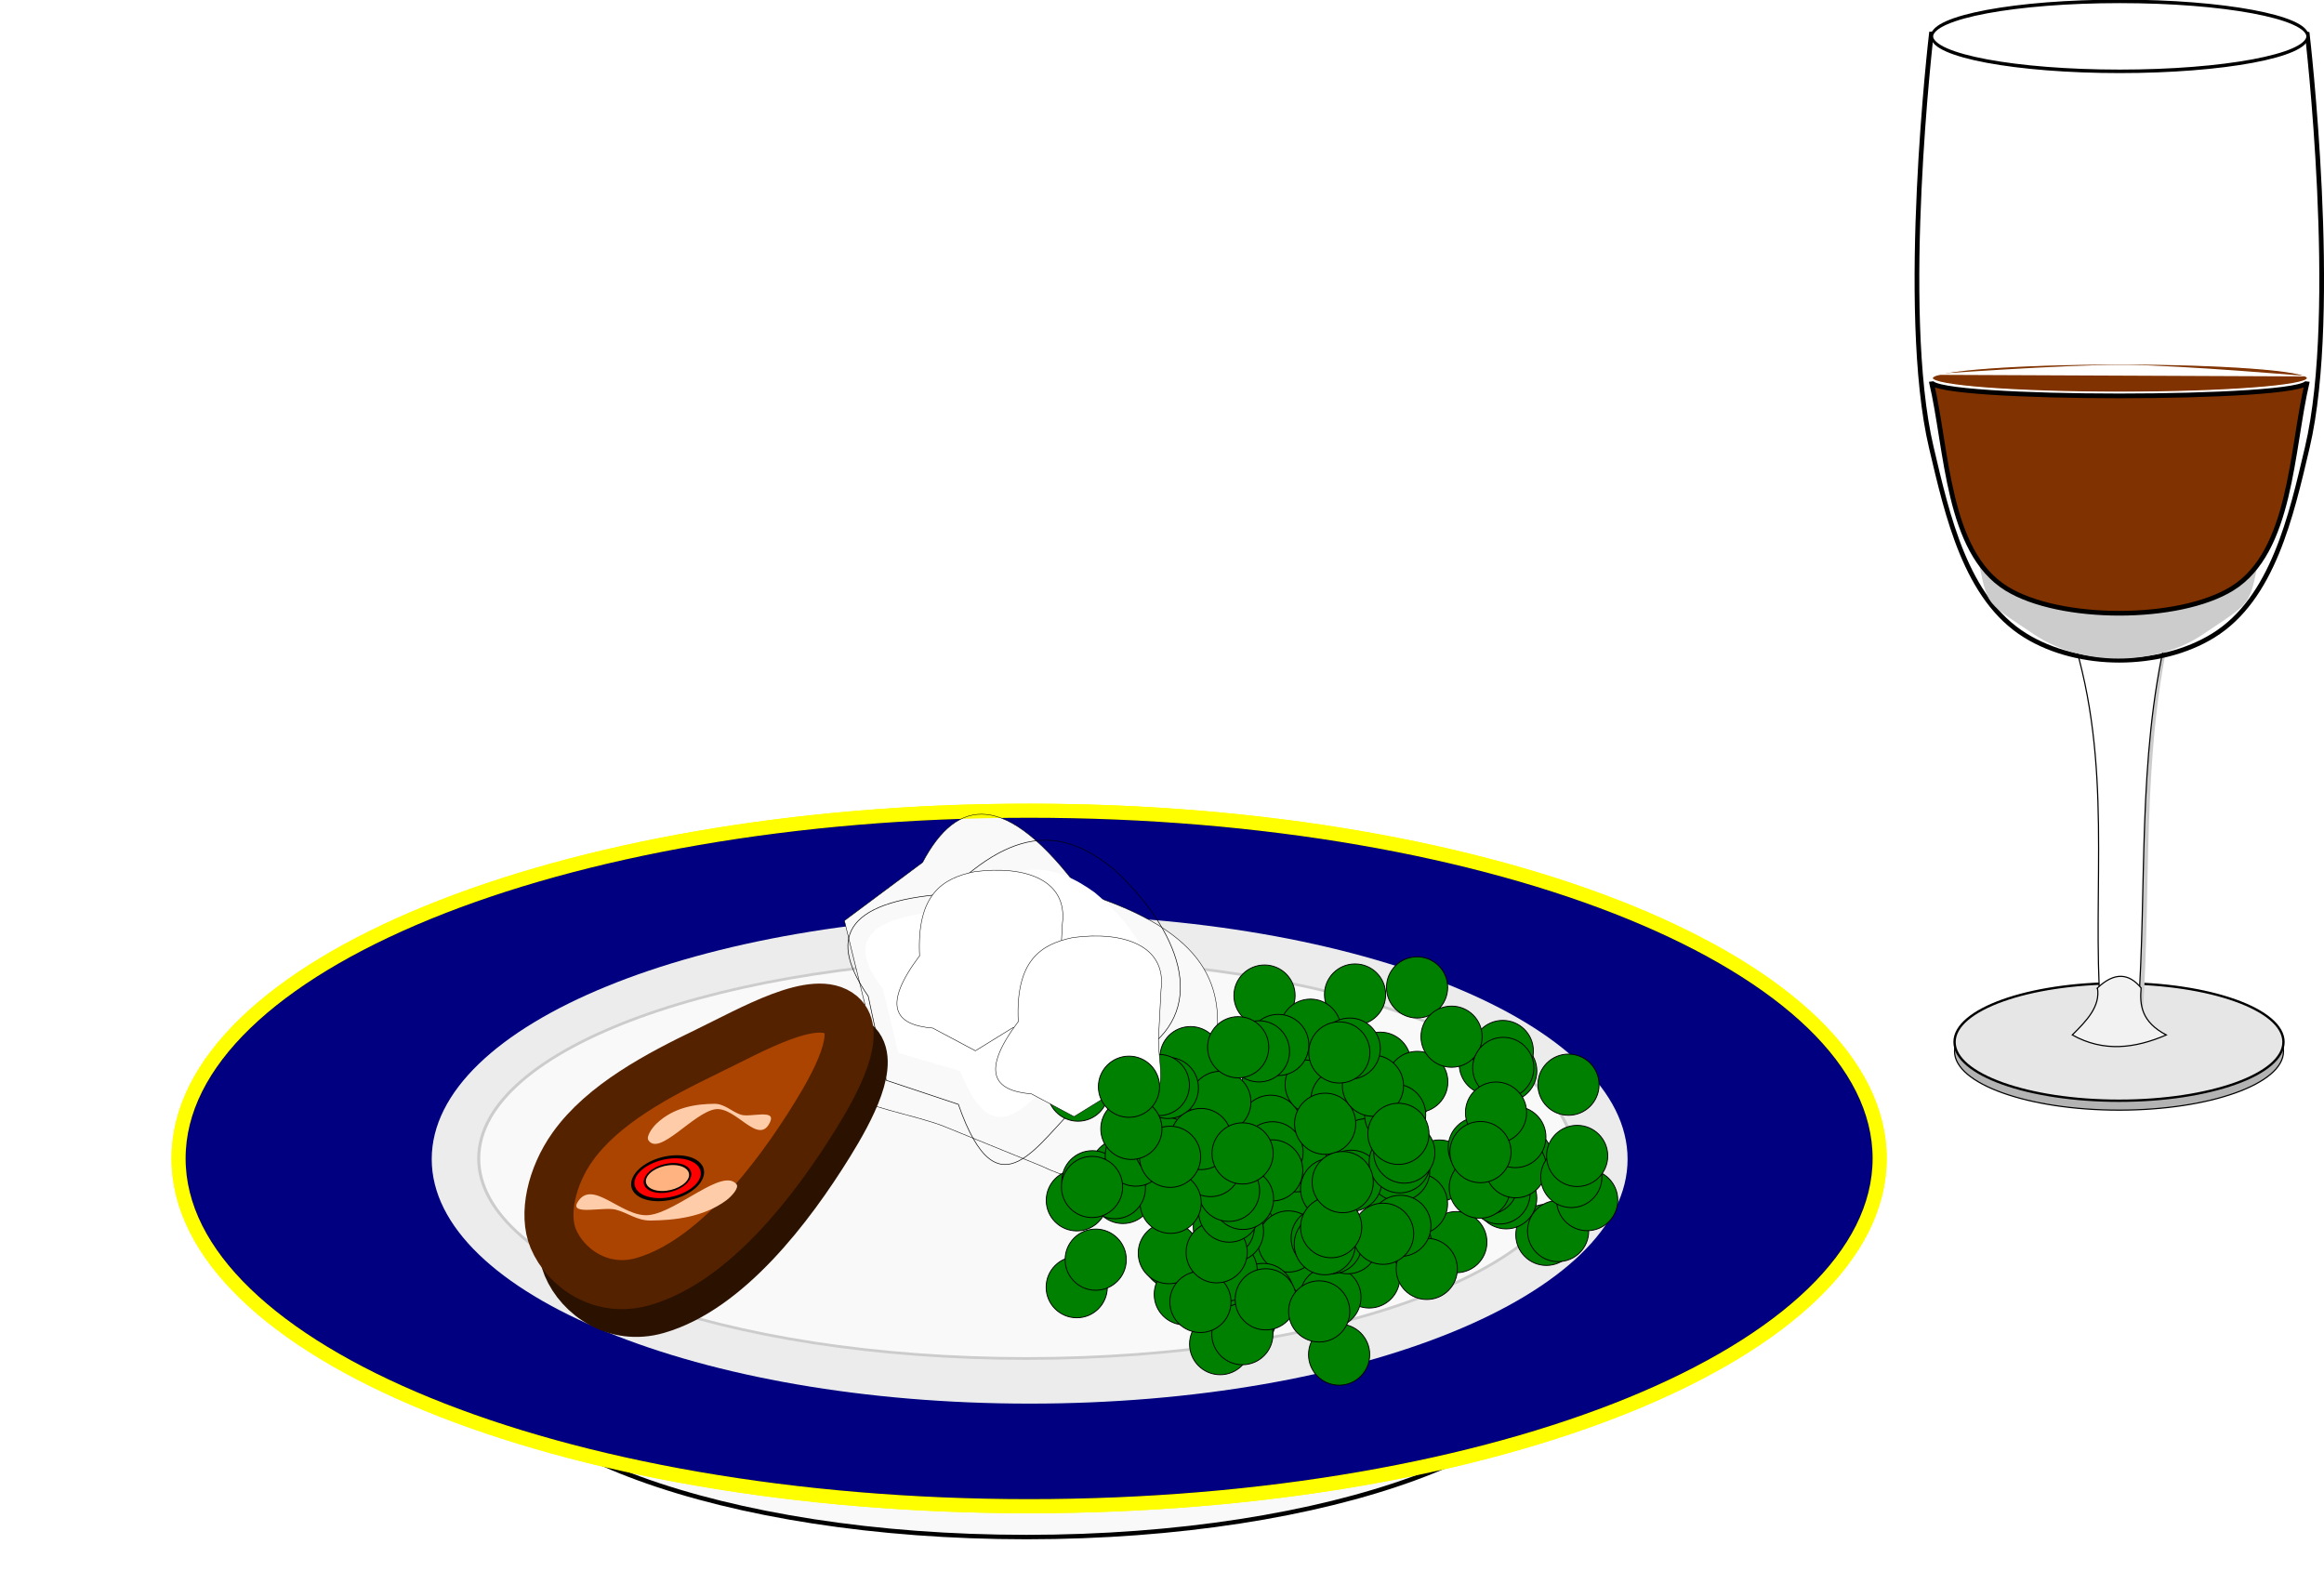
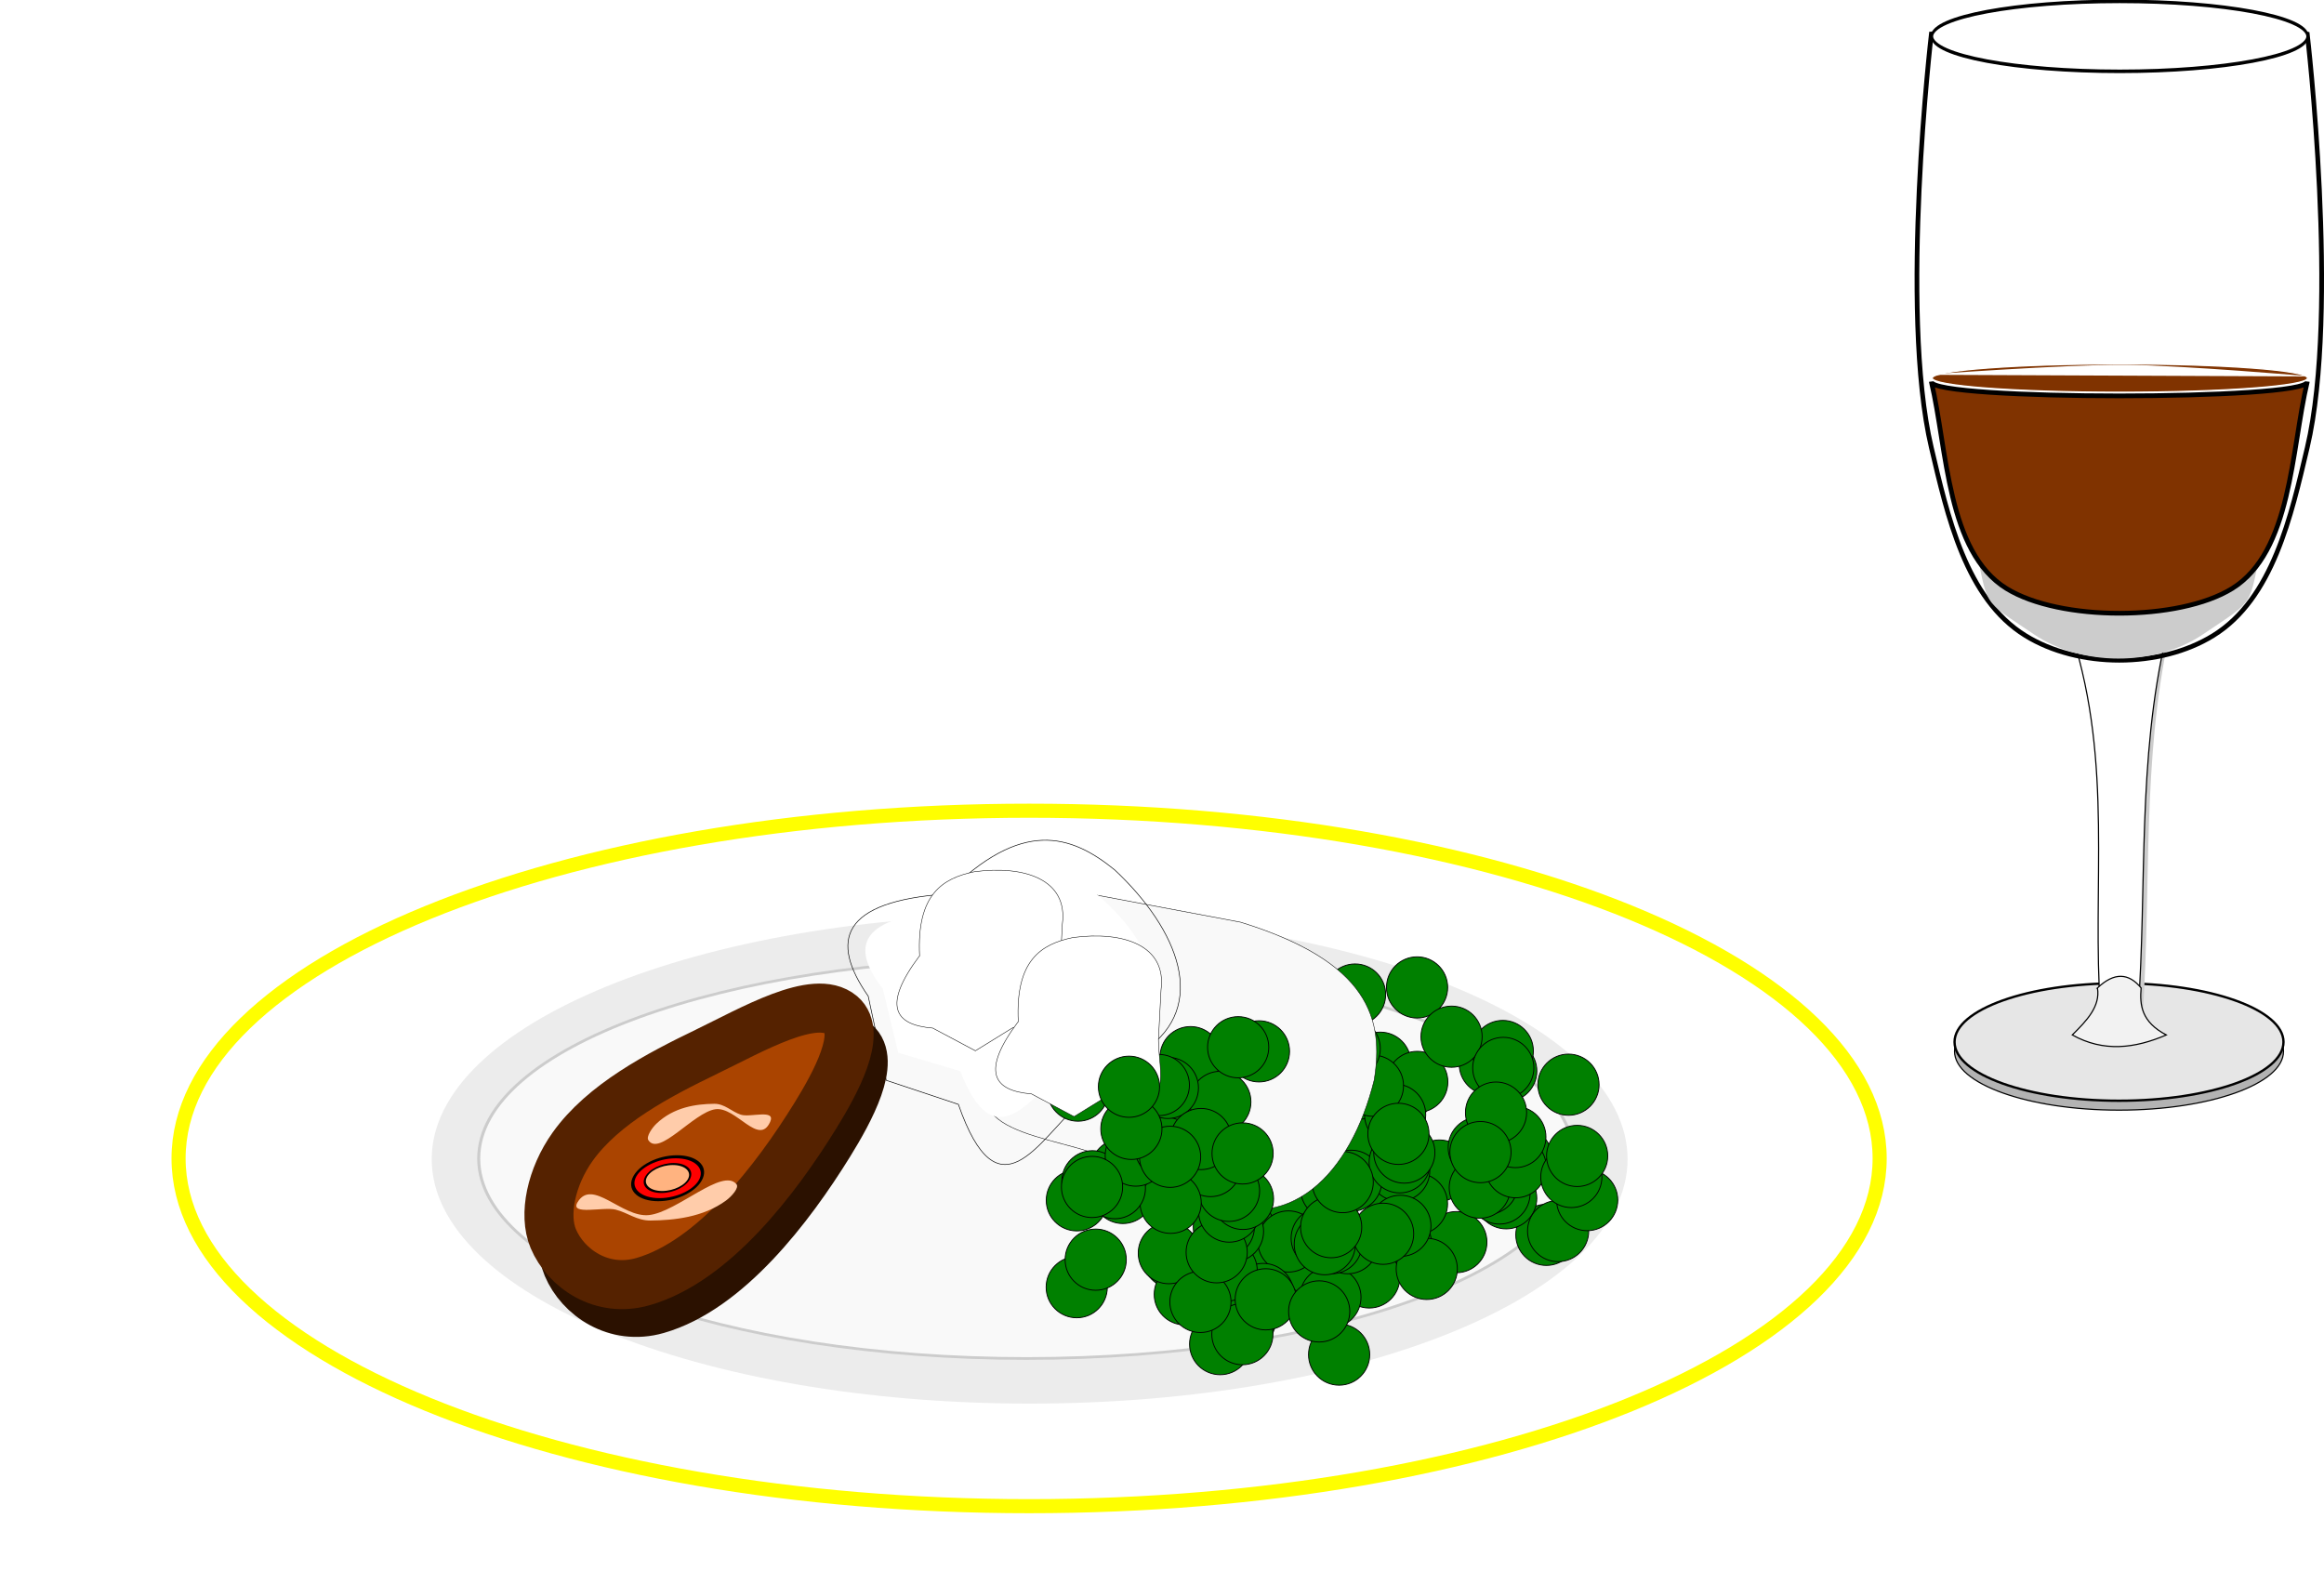
<svg xmlns="http://www.w3.org/2000/svg" xmlns:xlink="http://www.w3.org/1999/xlink" version="1.1" viewBox="0 0 494.56 337.13">
  <defs>
    <filter id="d" color-interpolation-filters="sRGB">
      <feGaussianBlur stdDeviation="2.55" />
    </filter>
    <filter id="b" color-interpolation-filters="sRGB">
      <feGaussianBlur stdDeviation="2.615" />
    </filter>
    <filter id="c" color-interpolation-filters="sRGB">
      <feGaussianBlur result="result10" stdDeviation="3" />
      <feBlend in="result10" in2="SourceGraphic" mode="multiply" result="result5" />
      <feComposite in="result5" in2="SourceGraphic" result="fbSourceGraphic" />
      <feGaussianBlur result="result9" stdDeviation="5" />
      <feSpecularLighting lighting-color="#ffffff" in="result9" result="result1" specularConstant="2.2" specularExponent="45">
        <fePointLight x="-5000" y="-10000" z="20000" />
      </feSpecularLighting>
      <feComposite in="result1" in2="fbSourceGraphic" operator="in" result="result2" />
      <feComposite in="result2" in2="fbSourceGraphic" k2="2" k3="0.8" operator="arithmetic" result="result4" />
      <feBlend in="result4" in2="result4" mode="multiply" />
    </filter>
    <filter id="e" color-interpolation-filters="sRGB">
      <feGaussianBlur stdDeviation="0.475" />
    </filter>
    <filter id="f" x="-.097" y="-.156" width="1.195" height="1.312" color-interpolation-filters="sRGB">
      <feGaussianBlur stdDeviation="0.812" />
    </filter>
  </defs>
  <g transform="translate(-163 -246.83)">
-     <path transform="matrix(.644 0 0 .575 135.43 247.7)" d="m563 493.36c0 40.869-81.036 74-181 74s-181-33.131-181-74 81.036-74 181-74 181 33.131 181 74z" fill="#f9f9f9" filter="url(#b)" stroke="#000" stroke-width="1.643" />
-     <path d="m563 493.36c0 40.869-81.036 74-181 74s-181-33.131-181-74 81.036-74 181-74 181 33.131 181 74z" fill="#000080" stroke="#ff0" stroke-width="3" />
    <path transform="matrix(.703 0 0 .703 113.57 146.68)" d="m563 493.36c0 40.869-81.036 74-181 74s-181-33.131-181-74 81.036-74 181-74 181 33.131 181 74z" fill="#ececec" filter="url(#d)" />
    <path transform="matrix(.644 0 0 .575 135.43 209.7)" d="m563 493.36c0 40.869-81.036 74-181 74s-181-33.131-181-74 81.036-74 181-74 181 33.131 181 74z" fill="#f9f9f9" filter="url(#b)" stroke="#ccc" />
    <use transform="translate(-35.381 18.786)" width="744.094" height="1052.362" xlink:href="#a" />
    <use transform="translate(-4.858 30.906)" width="744.094" height="1052.362" xlink:href="#a" />
    <use transform="translate(-31.343 12.93)" width="744.094" height="1052.362" xlink:href="#a" />
    <use transform="translate(-.179 4.252)" width="744.094" height="1052.362" xlink:href="#a" />
    <use transform="translate(-14.781 12.551)" width="744.094" height="1052.362" xlink:href="#a" />
    <use transform="translate(2.196 18.553)" width="744.094" height="1052.362" xlink:href="#a" />
    <use transform="translate(18.765 -27.728)" width="744.094" height="1052.362" xlink:href="#a" />
    <use transform="translate(12.965 19.659)" width="744.094" height="1052.362" xlink:href="#a" />
    <use transform="translate(24.817 -10.627)" width="744.094" height="1052.362" xlink:href="#a" />
    <use transform="translate(-12.383 20.309)" width="744.094" height="1052.362" xlink:href="#a" />
    <use transform="translate(-15.782 11.541)" width="744.094" height="1052.362" xlink:href="#a" />
    <use transform="translate(21.342 -9.084)" width="744.094" height="1052.362" xlink:href="#a" />
    <use transform="translate(19.507 -14.827)" width="744.094" height="1052.362" xlink:href="#a" />
    <use transform="translate(15.595 7.66)" width="744.094" height="1052.362" xlink:href="#a" />
    <use transform="translate(33.408 -21.958)" width="744.094" height="1052.362" xlink:href="#a" />
    <use transform="translate(20.873 -15.883)" width="744.094" height="1052.362" xlink:href="#a" />
    <use transform="translate(4.676 12.88)" width="744.094" height="1052.362" xlink:href="#a" />
    <use transform="translate(45.402 9.199)" width="744.094" height="1052.362" xlink:href="#a" />
    <use transform="translate(25.355 13.721)" width="744.094" height="1052.362" xlink:href="#a" />
    <use transform="translate(22.249 -22.394)" width="744.094" height="1052.362" xlink:href="#a" />
    <use transform="translate(11.572 .007)" width="744.094" height="1052.362" xlink:href="#a" />
    <use transform="translate(14.009 13.587)" width="744.094" height="1052.362" xlink:href="#a" />
    <use transform="translate(5.627 -32.988)" width="744.094" height="1052.362" xlink:href="#a" />
    <use transform="translate(9.67 9.059)" width="744.094" height="1052.362" xlink:href="#a" />
    <use transform="translate(13.221 -20.978)" width="744.094" height="1052.362" xlink:href="#a" />
    <use transform="translate(4.294 20.232)" width="744.094" height="1052.362" xlink:href="#a" />
    <use transform="translate(.434 25.804)" width="744.094" height="1052.362" xlink:href="#a" />
    <use transform="translate(-.129 28.782)" width="744.094" height="1052.362" xlink:href="#a" />
    <use transform="translate(-3.478 15.243)" width="744.094" height="1052.362" xlink:href="#a" />
    <use transform="translate(-2.125 6.897)" width="744.094" height="1052.362" xlink:href="#a" />
    <use transform="translate(-4.077 5.956)" width="744.094" height="1052.362" xlink:href="#a" />
    <use transform="translate(6.387 -24.989)" width="744.094" height="1052.362" xlink:href="#a" />
    <use transform="translate(16.752 8.35)" width="744.094" height="1052.362" xlink:href="#a" />
    <use transform="translate(4.84 21.366)" width="744.094" height="1052.362" xlink:href="#a" />
    <use transform="translate(-9.055 21.922)" width="744.094" height="1052.362" xlink:href="#a" />
    <use transform="translate(16.416 -7.133)" width="744.094" height="1052.362" xlink:href="#a" />
    <use transform="translate(8.013 -12.51)" width="744.094" height="1052.362" xlink:href="#a" />
    <use transform="translate(33.643 9.574)" width="744.094" height="1052.362" xlink:href="#a" />
    <use transform="translate(5.908 -15.566)" width="744.094" height="1052.362" xlink:href="#a" />
    <use transform="translate(26.869 16.713)" width="744.094" height="1052.362" xlink:href="#a" />
    <use transform="translate(41.785 -6.038)" width="744.094" height="1052.362" xlink:href="#a" />
    <use transform="translate(20.458 33.132)" width="744.094" height="1052.362" xlink:href="#a" />
    <use transform="translate(29.215 -28.983)" width="744.094" height="1052.362" xlink:href="#a" />
    <use transform="translate(-5.598 11.356)" width="744.094" height="1052.362" xlink:href="#a" />
    <use transform="translate(-2.938 2.696)" width="744.094" height="1052.362" xlink:href="#a" />
    <use transform="translate(32.666 -.756)" width="744.094" height="1052.362" xlink:href="#a" />
    <use transform="translate(64.564 7.645)" width="744.094" height="1052.362" xlink:href="#a" />
    <use transform="translate(18.607 20.93)" width="744.094" height="1052.362" xlink:href="#a" />
    <use transform="translate(16.215 23.944)" width="744.094" height="1052.362" xlink:href="#a" />
    <use transform="translate(56.837 -8.783)" width="744.094" height="1052.362" xlink:href="#a" />
    <use transform="translate(56.014 -.131)" width="744.094" height="1052.362" xlink:href="#a" />
    <use transform="translate(15.47 -24.342)" width="744.094" height="1052.362" xlink:href="#a" />
    <use transform="translate(11.296 -8.004)" width="744.094" height="1052.362" xlink:href="#a" />
    <use transform="translate(6.289 -9.913)" width="744.094" height="1052.362" xlink:href="#a" />
    <use transform="translate(67.061 6.843)" width="744.094" height="1052.362" xlink:href="#a" />
    <use transform="translate(54.585 -1.157)" width="744.094" height="1052.362" xlink:href="#a" />
    <use transform="translate(22.282 9.422)" width="744.094" height="1052.362" xlink:href="#a" />
    <use transform="translate(18.849 9.423)" width="744.094" height="1052.362" xlink:href="#a" />
    <use transform="translate(20.971 -21.131)" width="744.094" height="1052.362" xlink:href="#a" />
    <use transform="translate(17.409 9.637)" width="744.094" height="1052.362" xlink:href="#a" />
    <use transform="translate(37.03 1.044)" width="744.094" height="1052.362" xlink:href="#a" />
    <use transform="translate(59.315 -8.637)" width="744.094" height="1052.362" xlink:href="#a" />
    <use transform="translate(56.025 -27.208)" width="744.094" height="1052.362" xlink:href="#a" />
    <use transform="translate(23.337 -13.793)" width="744.094" height="1052.362" xlink:href="#a" />
    <use transform="translate(39.11 14.893)" width="744.094" height="1052.362" xlink:href="#a" />
    <use transform="translate(52.019 -3.203)" width="744.094" height="1052.362" xlink:href="#a" />
    <use transform="translate(33.243 -6.006)" width="744.094" height="1052.362" xlink:href="#a" />
    <use transform="translate(26.22 -10.547)" width="744.094" height="1052.362" xlink:href="#a" />
    <use transform="translate(50.175 -10.915)" width="744.094" height="1052.362" xlink:href="#a" />
    <use transform="translate(73.247 .253)" width="744.094" height="1052.362" xlink:href="#a" />
    <use transform="translate(50.392 -2.395)" width="744.094" height="1052.362" xlink:href="#a" />
    <use transform="translate(58.033 -6.745)" width="744.094" height="1052.362" xlink:href="#a" />
    <use transform="translate(52.527 -28.668)" width="744.094" height="1052.362" xlink:href="#a" />
    <use transform="translate(18.755 -2.156)" width="744.094" height="1052.362" xlink:href="#a" />
    <use transform="translate(55.288 -31.477)" width="744.094" height="1052.362" xlink:href="#a" />
    <use transform="translate(69.875 -4.666)" width="744.094" height="1052.362" xlink:href="#a" />
    <use transform="translate(37.088 -24.898)" width="744.094" height="1052.362" xlink:href="#a" />
    <use transform="translate(71.112 -9.147)" width="744.094" height="1052.362" xlink:href="#a" />
    <use transform="translate(23.85 -43.497)" width="744.094" height="1052.362" xlink:href="#a" />
    <use transform="translate(32.379 -17.924)" width="744.094" height="1052.362" xlink:href="#a" />
    <use transform="translate(4.579 -43.273)" width="744.094" height="1052.362" xlink:href="#a" />
    <use transform="translate(33.493 5.735)" width="744.094" height="1052.362" xlink:href="#a" />
    <use transform="translate(17.486 -15.99)" width="744.094" height="1052.362" xlink:href="#a" />
    <use transform="translate(27.654 -24.09)" width="744.094" height="1052.362" xlink:href="#a" />
    <use transform="translate(29.819 7.418)" width="744.094" height="1052.362" xlink:href="#a" />
    <use transform="translate(14.366 -36.012)" width="744.094" height="1052.362" xlink:href="#a" />
    <use transform="translate(69.268 -24.306)" width="744.094" height="1052.362" xlink:href="#a" />
    <use transform="translate(57.961 -13.166)" width="744.094" height="1052.362" xlink:href="#a" />
    <use transform="translate(22.712 -31.984)" width="744.094" height="1052.362" xlink:href="#a" />
    <use transform="translate(37.048 -45.009)" width="744.094" height="1052.362" xlink:href="#a" />
    <use transform="translate(23.045 -3.86)" width="744.094" height="1052.362" xlink:href="#a" />
    <use transform="translate(33.347 -7.789)" width="744.094" height="1052.362" xlink:href="#a" />
    <use transform="translate(34.331 -9.861)" width="744.094" height="1052.362" xlink:href="#a" />
    <use transform="translate(44.385 -34.523)" width="744.094" height="1052.362" xlink:href="#a" />
    <use transform="translate(55.393 -27.874)" width="744.094" height="1052.362" xlink:href="#a" />
    <use transform="translate(18.764 6.014)" width="744.094" height="1052.362" xlink:href="#a" />
    <use transform="translate(20.501 -31.171)" width="744.094" height="1052.362" xlink:href="#a" />
    <use transform="translate(7.505 -32.76)" width="744.094" height="1052.362" xlink:href="#a" />
    <use transform="translate(33.08 -13.849)" width="744.094" height="1052.362" xlink:href="#a" />
    <use transform="translate(21.221 -3.575)" width="744.094" height="1052.362" xlink:href="#a" />
    <use transform="translate(53.849 -18.366)" width="744.094" height="1052.362" xlink:href="#a" />
    <use transform="translate(50.538 -9.961)" width="744.094" height="1052.362" xlink:href="#a" />
    <use transform="translate(6.223 -6.07)" width="744.094" height="1052.362" xlink:href="#a" />
-     <path d="m393.18 436.72c-16.095-21.767-26.492-20.278-33.846-6.364l-16.639 12.394 4.38 17.879c-20.697 20.269 2.806 20.786 16.394 25.734l21.294 8.667c18.747 9.254 31.927-4.901 36.825-24.721 2.087-12.946-0.962-25.114-28.408-33.589z" fill="#f9f9f9" stroke="#000" stroke-width=".1" />
+     <path d="m393.18 436.72l-16.639 12.394 4.38 17.879c-20.697 20.269 2.806 20.786 16.394 25.734l21.294 8.667c18.747 9.254 31.927-4.901 36.825-24.721 2.087-12.946-0.962-25.114-28.408-33.589z" fill="#f9f9f9" stroke="#000" stroke-width=".1" />
    <path d="m364.39 437.07c-22.415 1.627-24.859 9.91-16.633 21.751l3.838 17.912 15.353 5.118c8.53 24.538 17.059 7.619 25.589 0l14.074-11.515c13.647-9.383 7.25-25.589-6.397-38.383-9.298-7.545-19.772-10.978-35.825 5.118z" fill="none" stroke="#000" stroke-width=".128" />
    <path d="m365.15 440.63c-19.25 1.24-21.349 7.557-14.284 16.586l3.296 13.659 13.185 3.903c7.325 18.711 14.65 5.81 21.976 0l12.087-8.781c11.72-7.155 6.226-19.513-5.494-29.269-7.986-5.753-16.98-8.371-30.766 3.903z" fill="#fff" />
    <path d="m316.37 476.55c-10.184 4.918-22.012 11.1-28.516 20.224-4.539 6.368-6.268 14.457-4.11 19.572 2.659 6.302 10.254 11.667 19.089 9.134 14.956-4.289 28.221-21.645 36.625-35.23 4.396-7.105 10.128-17.668 5.565-21.529-5.578-4.721-19.175 3.252-28.653 7.829z" fill="#2b1100" stroke="#2b1100" stroke-width="10.438" />
    <path d="m313.37 470.64c-10.184 4.918-22.012 11.1-28.516 20.224-4.539 6.368-6.268 14.457-4.11 19.572 2.659 6.302 10.254 11.667 19.089 9.134 14.956-4.289 28.221-21.645 36.625-35.23 4.396-7.105 10.128-17.668 5.565-21.529-5.578-4.721-19.175 3.252-28.653 7.829z" fill="#a40" stroke="#520" stroke-width="10.438" />
    <path transform="matrix(.652 0 -.267 .652 386.7 137.43)" d="m112 552.36c0 3.866-4.925 7-11 7s-11-3.134-11-7 4.925-7 11-7 11 3.134 11 7z" fill="#f00" stroke="#000" />
    <path transform="matrix(.425 0 -.174 .425 358.23 262.77)" d="m112 552.36c0 3.866-4.925 7-11 7s-11-3.134-11-7 4.925-7 11-7 11 3.134 11 7z" fill="#ffb380" stroke="#000" />
    <path d="m302.67 485.98c3.717-3.56 8.474-4.207 12.315-4.251 2.228-0.026 3.715 1.68 5.676 2.319 2.008 0.654 7.51-1.291 6.224 1.546-2.392 5.277-7.259-3.328-11.654-2.705-4.593 0.65-11.991 10.151-14.263 6.57-0.482-0.76 0.792-2.607 1.703-3.478z" fill="#fca" />
    <path d="m317.5 502.32c-4.851 3.56-11.06 4.207-16.073 4.251-2.908 0.026-4.848-1.68-7.408-2.319-2.621-0.654-9.801 1.291-8.123-1.546 3.122-5.277 9.474 3.328 15.211 2.705 5.994-0.65 15.65-10.151 18.616-6.57 0.629 0.76-1.034 2.607-2.222 3.478z" fill="#fca" />
    <path d="m358.69 450.23c-7.954 10.612-5.386 14.734 2.804 15.386l9.071 4.834 8.089-4.991c13.688 5.16 9.807-4.838 9.867-11.436l0.547-10.5c1.286-9.53-8.048-12.597-18.733-11.175-6.783 1.397-12.276 4.822-11.645 17.882z" fill="#fff" stroke="#000" stroke-width=".1" />
    <path d="m563 493.36c0 40.869-81.036 74-181 74s-181-33.131-181-74 81.036-74 181-74 181 33.131 181 74z" fill="none" filter="url(#c)" stroke="#ff0" stroke-width="3" />
    <g transform="translate(364 -50.282)">
      <path transform="translate(4.939 16)" d="m280 504.86c0 6.904-15.67 12.5-35 12.5s-35-5.596-35-12.5 15.67-12.5 35-12.5 35 5.596 35 12.5z" fill="#b3b3b3" stroke="#000" stroke-width=".25" />
      <path transform="translate(4.939 14)" d="m280 504.86c0 6.904-15.67 12.5-35 12.5s-35-5.596-35-12.5 15.67-12.5 35-12.5 35 5.596 35 12.5z" fill="#e6e6e6" filter="url(#e)" stroke="#000" stroke-width=".5" />
      <path d="m242 432.36h18.595c-5.778 26.67-3.79 53.339-5.578 80.009h-7.438c-1.731-26.652 2.508-52.502-5.578-80.009z" fill="#ccc" />
      <path d="m240 432.36h20c-6.215 26.667-4.076 53.333-6 80-2.667 2.28-5.333 2.433-8 0-1.861-26.649 2.698-52.496-6-80z" fill="#fff" stroke="#000" stroke-width=".25" />
      <path d="m210 304.36s-6.893 58.803 0 88c3.425 14.508 7.319 32.163 20 40 11.342 7.01 28.658 7.01 40 0 12.681-7.837 16.575-25.492 20-40 6.893-29.197 0-88 0-88-24.439-5.568-50.256-7.692-80 0z" fill="none" stroke="#000" stroke-width="1px" />
      <path d="m219.18 412.36c3.087 14.305 1.189 11.993 12.617 19.72 10.222 6.912 25.827 6.912 36.049 0 11.428-7.727 9.53-5.415 12.617-19.72-9.012 19.72-52.27 19.72-61.282 0z" fill="#ccc" />
      <path d="m210 378.36c3.425 14.508 3.319 36.163 16 44 11.342 7.01 36.658 7.01 48 0 12.681-7.837 12.575-29.492 16-44 0 4-80 4-80 0z" fill="#803300" stroke="#000" stroke-width="1px" />
      <path transform="matrix(.999 0 0 1.489 .343 -152.81)" d="m290 307.36c0 2.761-17.909 5-40 5s-40-2.239-40-5 17.909-5 40-5 40 2.239 40 5z" fill="#fff" stroke="#000" stroke-width=".5" />
      <path d="m245.35 507.36c3.582-3.392 6.653-3.207 9.293 0-0.328 3.685 0.097 7.245 5.354 10-6.667 2.869-13.333 3.708-20 0 3.041-3.019 6.001-6.059 5.354-10z" fill="#f2f2f2" filter="url(#f)" stroke="#000" stroke-width=".25" />
    </g>
    <path transform="matrix(.962 0 0 1.001 572.27 247.78)" d="m85 79.436c0 1.657-18.58 3-41.5 3s-41.5-1.343-41.5-3 18.58-3 41.5-3 41.5 1.343 41.5 3z" fill="#803300" stroke="#fff" stroke-width=".25" />
    <path d="m572.43 326.59 82.6 0.354s-27.778-2.387-39.709-2.475c-12.983-0.096-42.891 2.121-42.891 2.121z" fill="#fff" />
    <path id="a" transform="matrix(.186 0 0 .186 418.4 427.69)" d="m84 399.36c0 19.33-15.67 35-35 35s-35-15.67-35-35 15.67-35 35-35 35 15.67 35 35z" fill="#008000" stroke="#000" />
    <use transform="translate(-35.111 -23.045)" width="744.094" height="1052.362" xlink:href="#a" />
    <use transform="translate(-35.356 .301)" width="744.094" height="1052.362" xlink:href="#a" />
    <use transform="translate(-25.91 -6.244)" width="744.094" height="1052.362" xlink:href="#a" />
    <use transform="translate(-25.564 -1.265)" width="744.094" height="1052.362" xlink:href="#a" />
    <use transform="translate(-2.971 -1.72)" width="744.094" height="1052.362" xlink:href="#a" />
    <use transform="translate(-32.044 -3.756)" width="744.094" height="1052.362" xlink:href="#a" />
    <use transform="translate(3.402 -31.402)" width="744.094" height="1052.362" xlink:href="#a" />
    <use transform="translate(-6.918 -6.992)" width="744.094" height="1052.362" xlink:href="#a" />
    <use transform="translate(-15.392 .825)" width="744.094" height="1052.362" xlink:href="#a" />
    <use transform="translate(-27.264 -2.292)" width="744.094" height="1052.362" xlink:href="#a" />
    <use transform="translate(-22.817 -9.219)" width="744.094" height="1052.362" xlink:href="#a" />
    <use transform="translate(-10.878 -19.858)" width="744.094" height="1052.362" xlink:href="#a" />
    <use transform="translate(-11.161 -30.169)" width="744.094" height="1052.362" xlink:href="#a" />
    <use transform="translate(-16.388 -13.037)" width="744.094" height="1052.362" xlink:href="#a" />
    <use transform="translate(-16.505 -10.881)" width="744.094" height="1052.362" xlink:href="#a" />
    <use transform="translate(-4.819 -20.647)" width="744.094" height="1052.362" xlink:href="#a" />
    <use transform="translate(-1.027 -32.278)" width="744.094" height="1052.362" xlink:href="#a" />
    <use transform="translate(-15.985 -23.622)" width="744.094" height="1052.362" xlink:href="#a" />
    <use transform="translate(-8.94 -12.744)" width="744.094" height="1052.362" xlink:href="#a" />
    <use transform="translate(-17.907 -24.236)" width="744.094" height="1052.362" xlink:href="#a" />
    <use transform="translate(-.084 -9.678)" width="744.094" height="1052.362" xlink:href="#a" />
    <use transform="translate(-15.513 -8.961)" width="744.094" height="1052.362" xlink:href="#a" />
    <use transform="translate(-23.751 -14.905)" width="744.094" height="1052.362" xlink:href="#a" />
    <path d="m379.69 464.23c-7.954 10.612-5.386 14.734 2.804 15.386l9.071 4.834 8.089-4.991c13.688 5.16 9.807-4.838 9.867-11.436l0.547-10.5c1.286-9.53-8.048-12.597-18.733-11.175-6.783 1.397-12.276 4.822-11.645 17.882z" fill="#fff" stroke="#000" stroke-width=".1" />
    <use transform="translate(-24.262 -23.871)" width="744.094" height="1052.362" xlink:href="#a" />
    <use transform="translate(-32.125 -2.543)" width="744.094" height="1052.362" xlink:href="#a" />
  </g>
</svg>